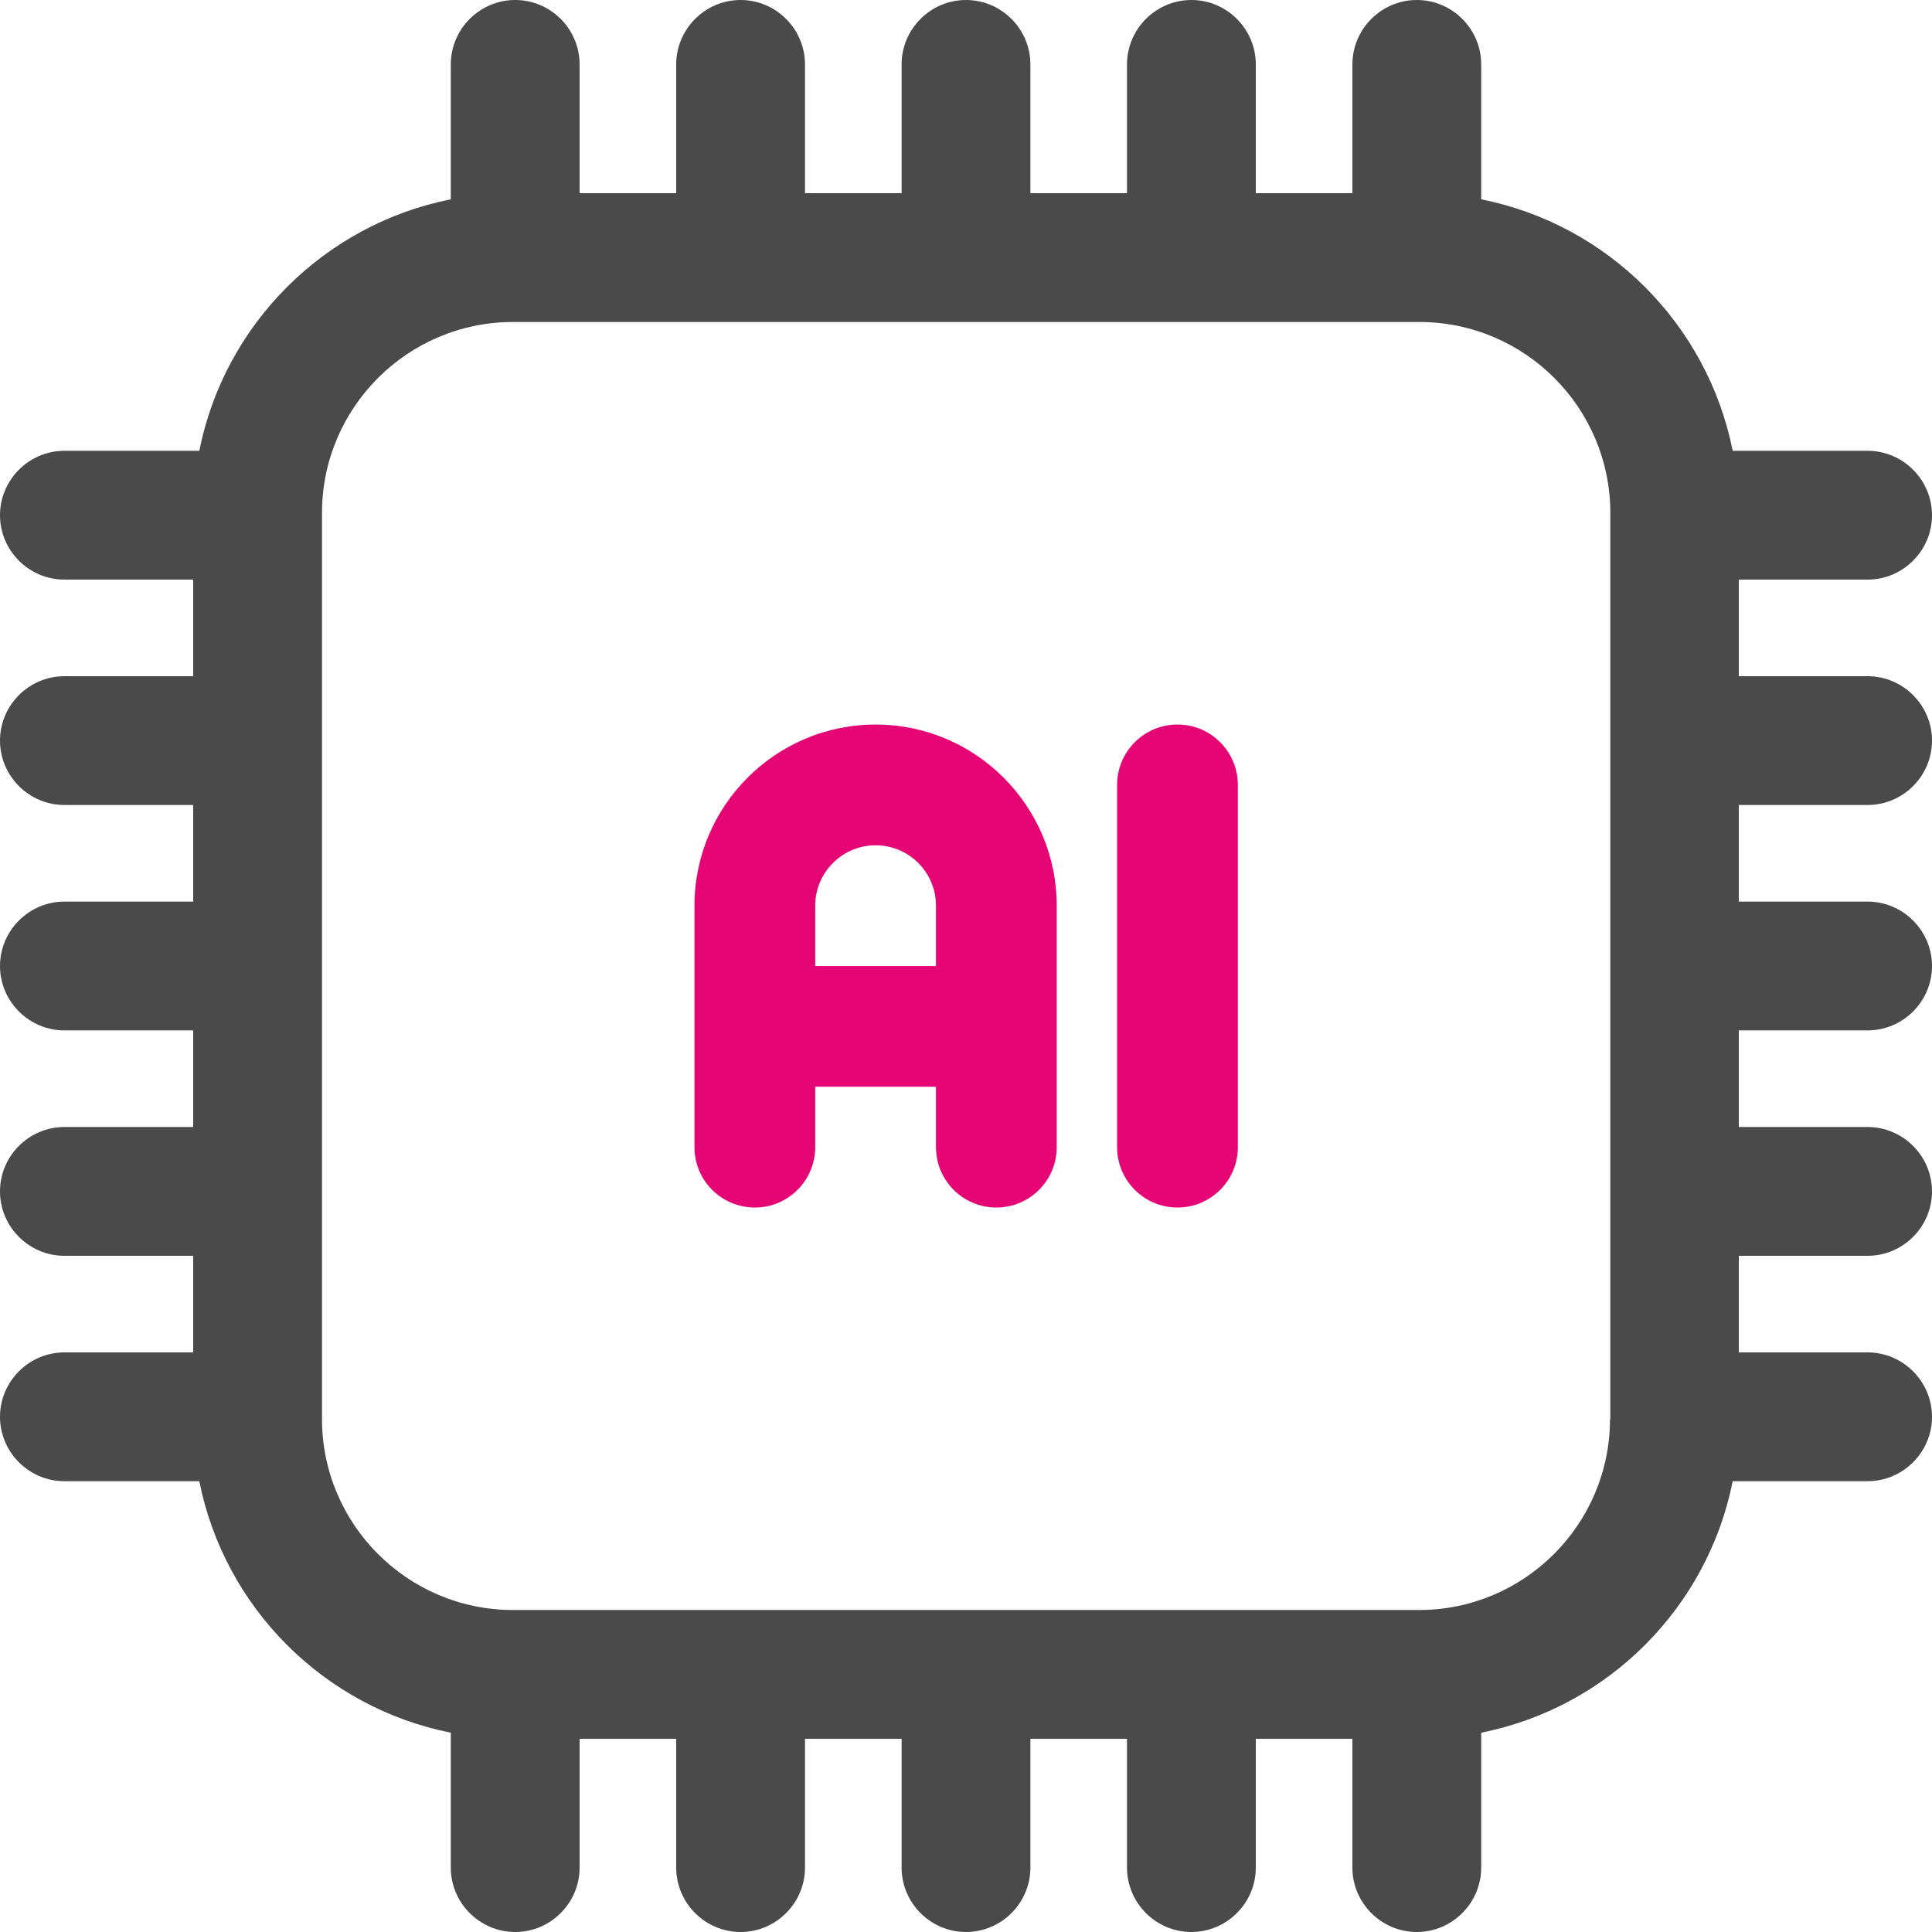
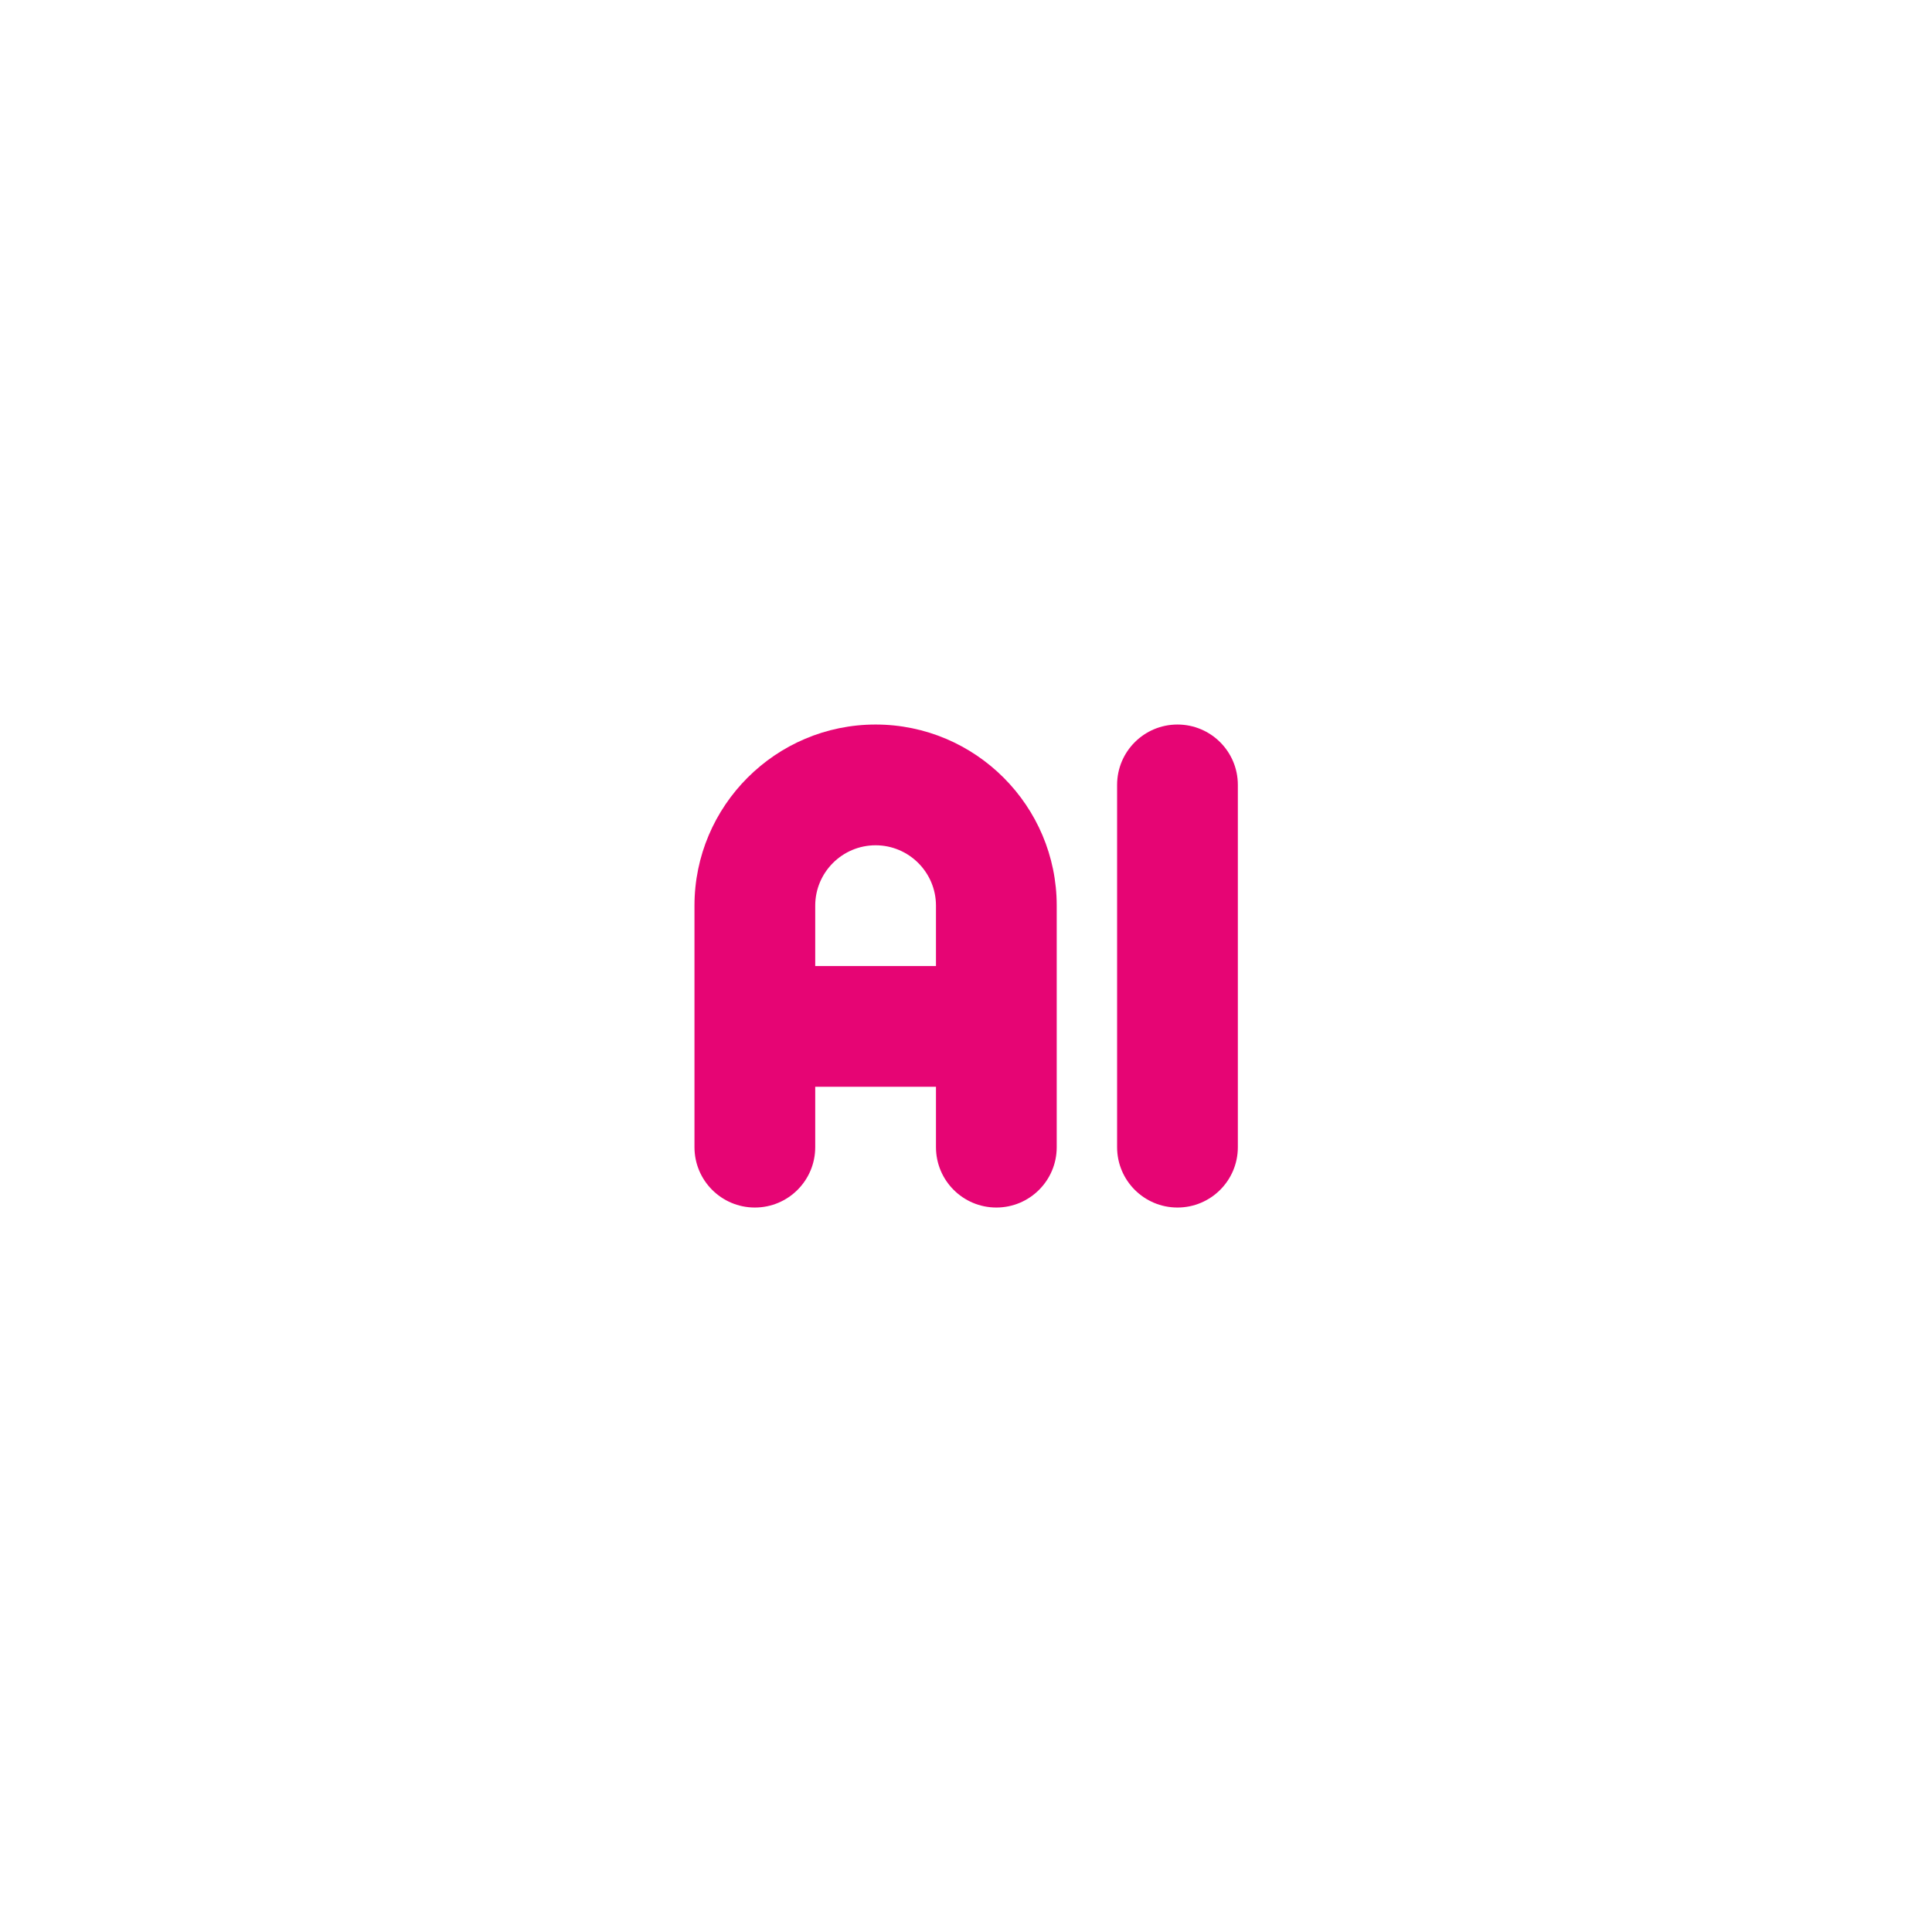
<svg xmlns="http://www.w3.org/2000/svg" width="120" height="120" viewBox="0 0 120 120" fill="none">
-   <path d="M116 36C118.2 36 120 34.2 120 32C120 29.8 118.2 28 116 28H107.62C106.06 20.14 99.86 13.94 92 12.38V4C92 1.8 90.2 0 88 0C85.8 0 84 1.8 84 4V12H78V4C78 1.8 76.2 0 74 0C71.8 0 70 1.8 70 4V12H64V4C64 1.8 62.2 0 60 0C57.8 0 56 1.8 56 4V12H50V4C50 1.8 48.2 0 46 0C43.8 0 42 1.8 42 4V12H36V4C36 1.8 34.2 0 32 0C29.8 0 28 1.8 28 4V12.38C20.14 13.94 13.94 20.14 12.38 28H4C1.8 28 0 29.8 0 32C0 34.2 1.8 36 4 36H12V42H4C1.8 42 0 43.8 0 46C0 48.2 1.8 50 4 50H12V56H4C1.8 56 0 57.8 0 60C0 62.2 1.8 64 4 64H12V70H4C1.8 70 0 71.8 0 74C0 76.2 1.8 78 4 78H12V84H4C1.8 84 0 85.8 0 88C0 90.2 1.8 92 4 92H12.38C13.94 99.86 20.14 106.06 28 107.62V116C28 118.2 29.8 120 32 120C34.2 120 36 118.2 36 116V108H42V116C42 118.2 43.8 120 46 120C48.2 120 50 118.2 50 116V108H56V116C56 118.2 57.8 120 60 120C62.2 120 64 118.2 64 116V108H70V116C70 118.2 71.8 120 74 120C76.2 120 78 118.2 78 116V108H84V116C84 118.2 85.8 120 88 120C90.2 120 92 118.2 92 116V107.62C99.86 106.06 106.06 99.86 107.62 92H116C118.2 92 120 90.2 120 88C120 85.8 118.2 84 116 84H108V78H116C118.2 78 120 76.2 120 74C120 71.8 118.2 70 116 70H108V64H116C118.2 64 120 62.2 120 60C120 57.8 118.2 56 116 56H108V50H116C118.2 50 120 48.2 120 46C120 43.8 118.2 42 116 42H108V36H116ZM100 88.14C100 94.68 94.68 100 88.14 100H31.86C25.32 100 20 94.68 20 88.14V31.86C20 25.32 25.32 20 31.86 20H88.16C94.7 20 100.02 25.32 100.02 31.86V88.14H100Z" fill="#4A4A4A" />
  <path d="M73.135 75.002C75.205 75.002 76.885 73.326 76.885 71.252V48.752C76.885 46.678 75.205 45.002 73.135 45.002C71.065 45.002 69.385 46.678 69.385 48.752V71.252C69.385 73.326 71.065 75.002 73.135 75.002Z" fill="#E60574" />
  <path d="M65.635 71.252V56.252C65.635 50.05 60.587 45.002 54.385 45.002C48.182 45.002 43.135 50.05 43.135 56.252V71.252C43.135 73.326 44.815 75.002 46.885 75.002C48.955 75.002 50.635 73.326 50.635 71.252V67.502H58.135V71.252C58.135 73.326 59.815 75.002 61.885 75.002C63.955 75.002 65.635 73.326 65.635 71.252ZM50.635 60.002V56.252C50.635 54.182 52.319 52.502 54.385 52.502C56.451 52.502 58.135 54.182 58.135 56.252V60.002H50.635Z" fill="#E60574" />
</svg>